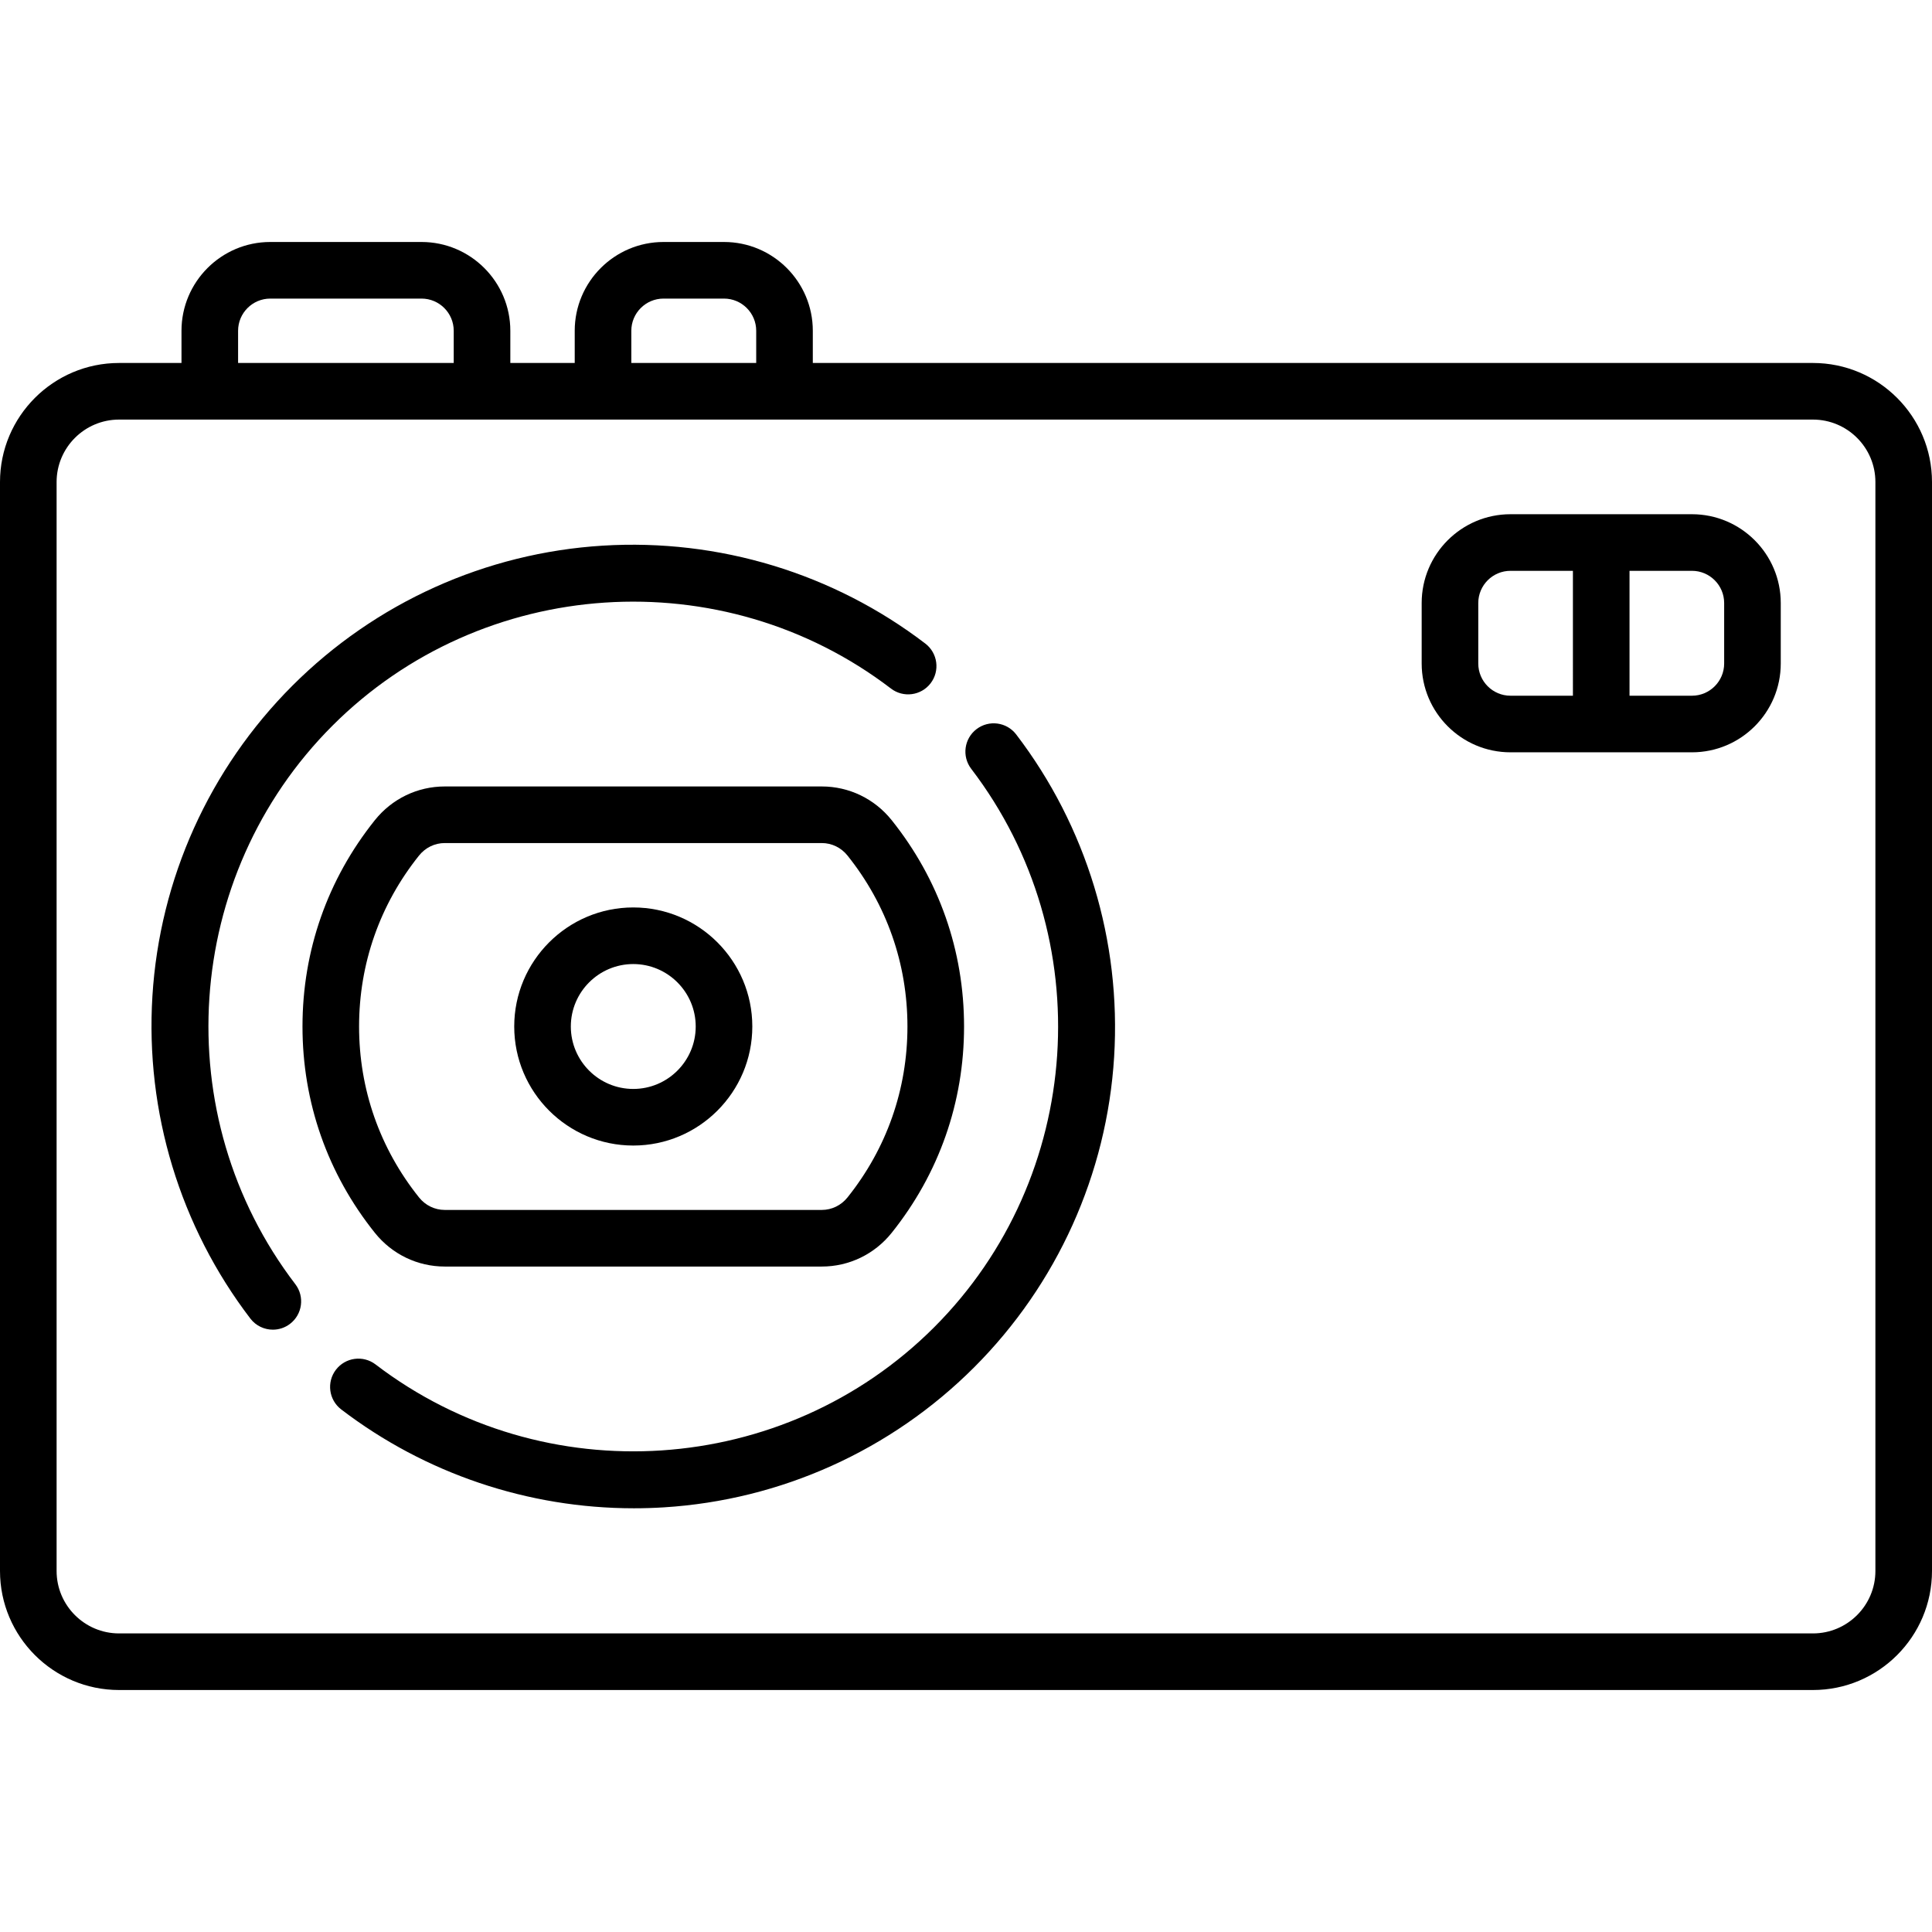
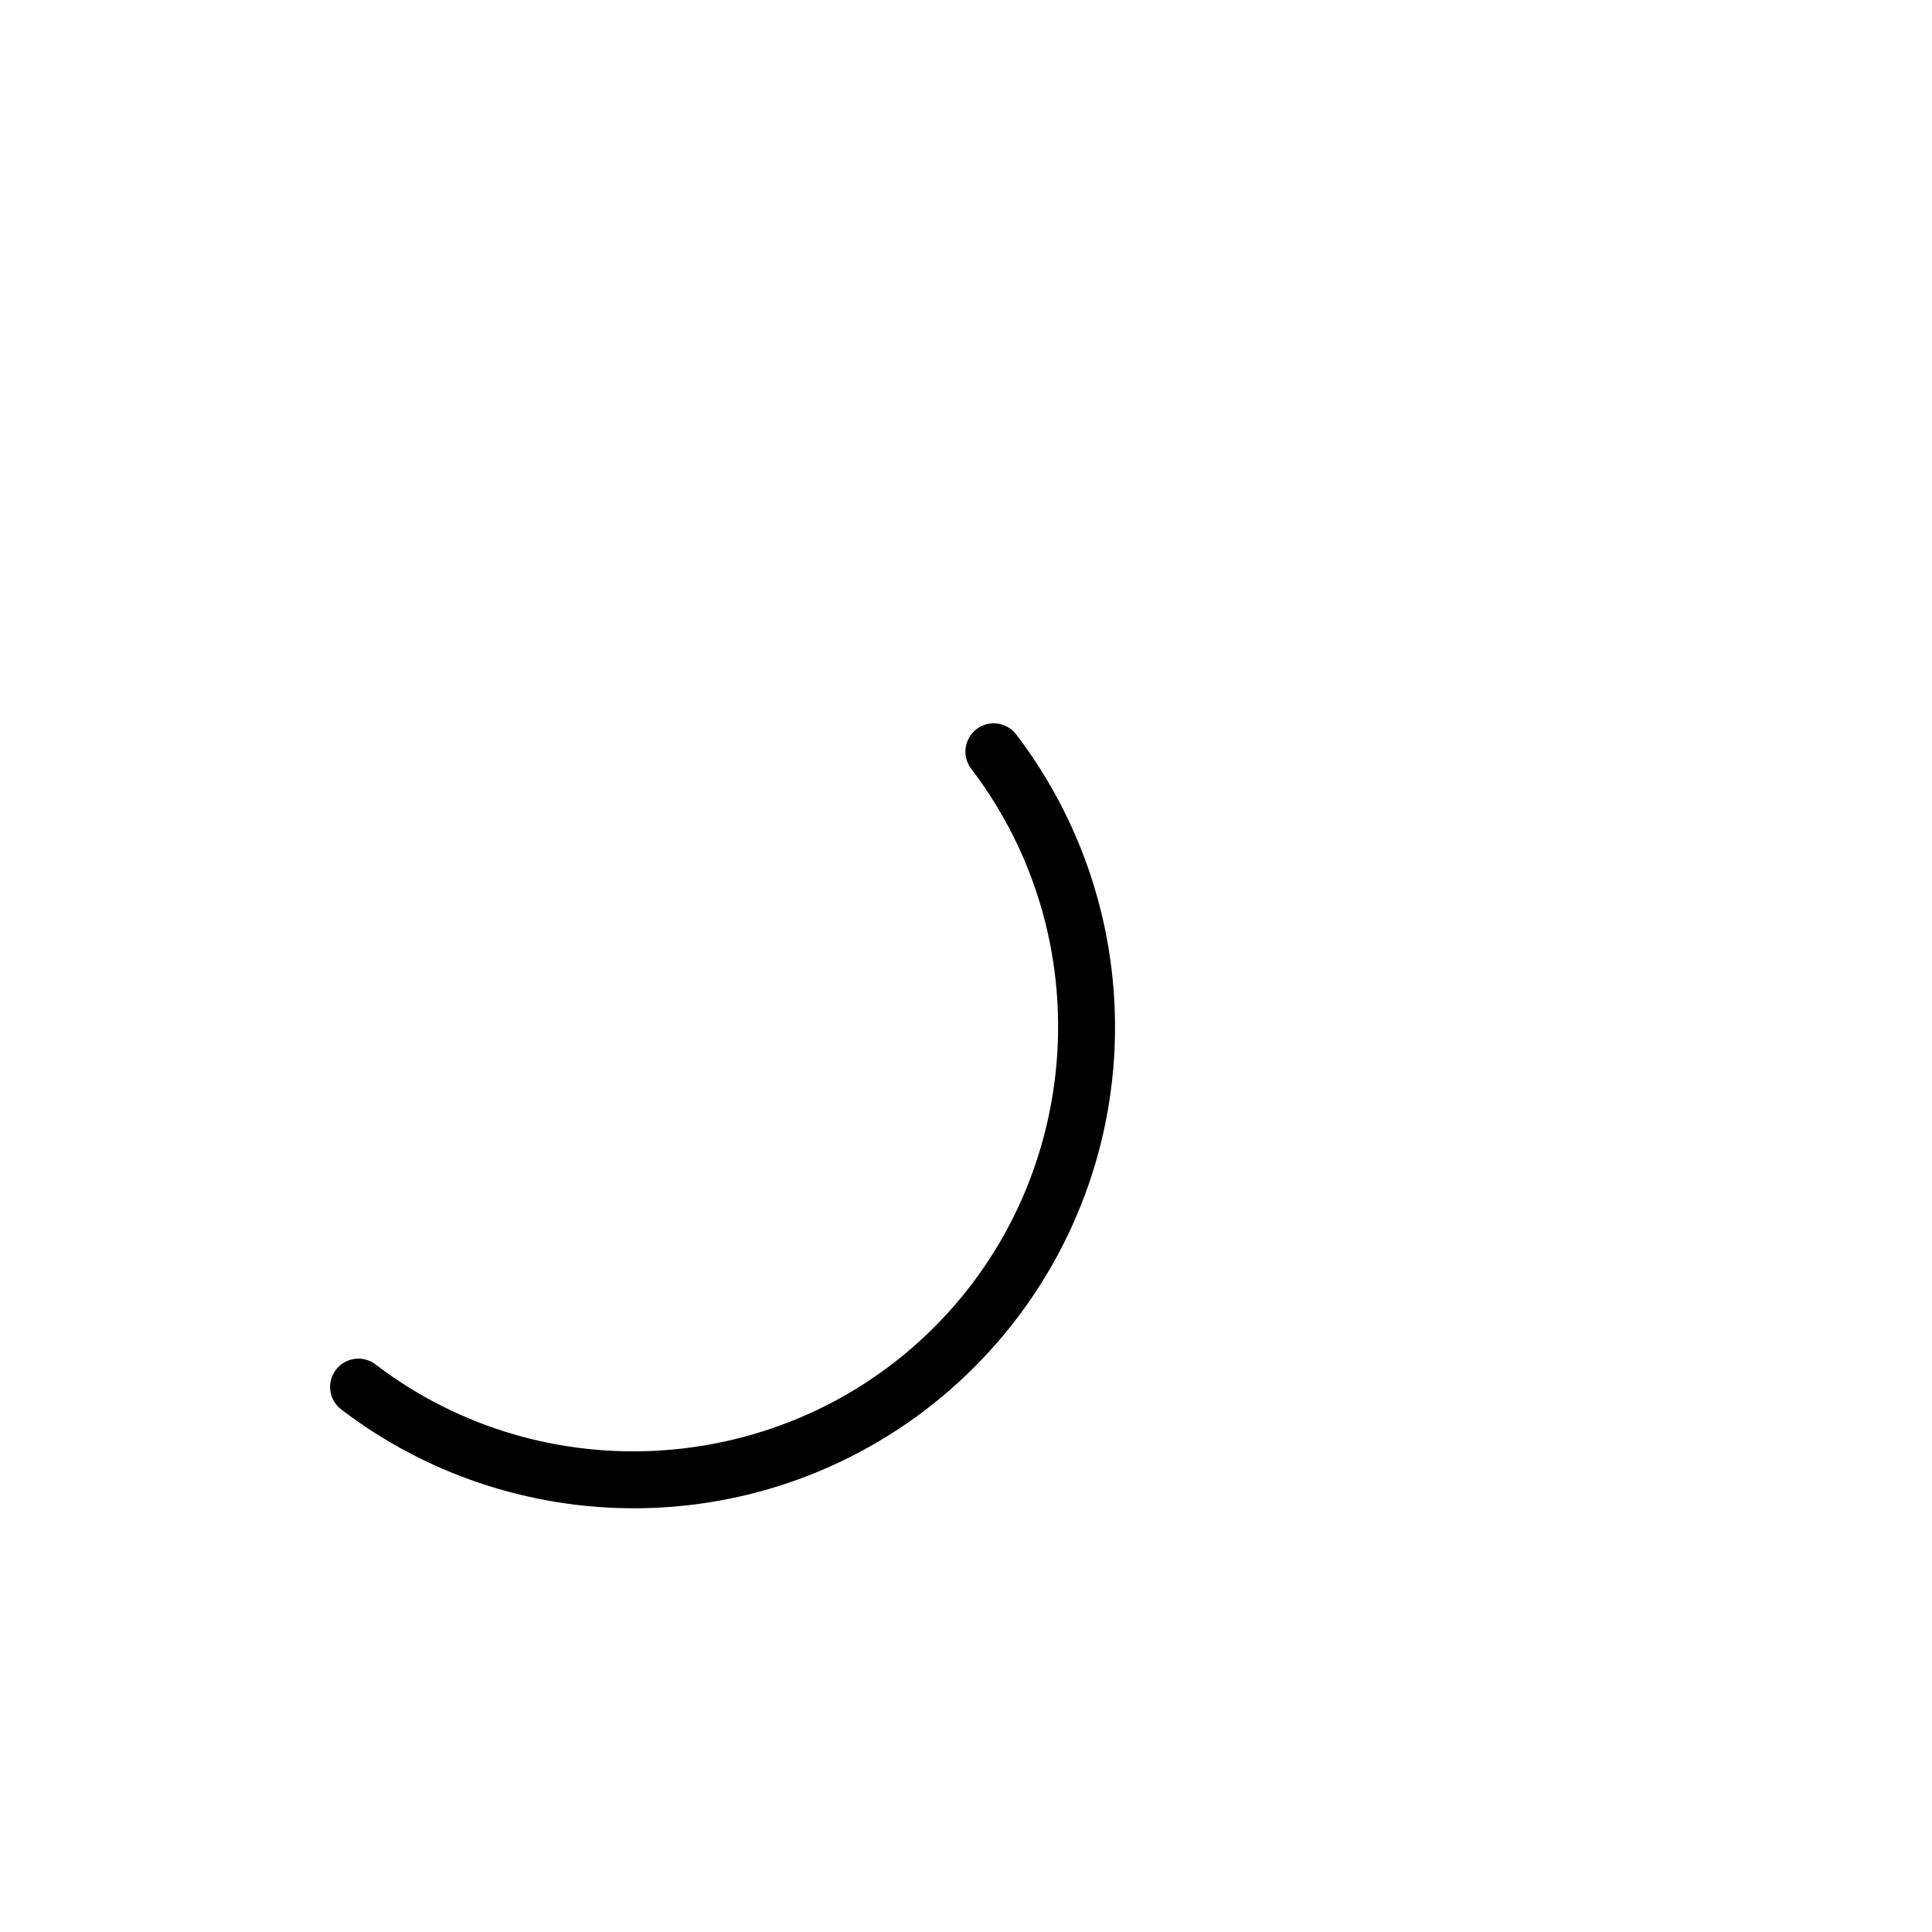
<svg xmlns="http://www.w3.org/2000/svg" version="1.1" id="Capa_1" x="0px" y="0px" viewBox="0 0 511.999 511.999" style="enable-background:new 0 0 511.999 511.999;" xml:space="preserve">
  <g>
    <g>
-       <path d="M480.452,96.193H215.403v-8.532c0-12.976-10.557-23.532-23.532-23.532h-16.032c-12.976,0-23.532,10.557-23.532,23.532    v8.532h-17.065v-8.532c0-12.976-10.557-23.532-23.532-23.532H71.629c-12.976,0-23.532,10.557-23.532,23.532v8.532H31.548    C14.152,96.193,0,110.346,0,127.742v288.58c0,17.396,14.152,31.549,31.548,31.549h448.903c17.396,0,31.548-14.152,31.548-31.549    v-288.58C512,110.346,497.848,96.193,480.452,96.193z M167.306,87.661L167.306,87.661c0.001-4.705,3.829-8.532,8.533-8.532h16.032    c4.705,0,8.532,3.827,8.532,8.532v8.532h-33.097V87.661z M63.097,87.661c0-4.705,3.828-8.532,8.532-8.532h40.081    c4.705,0,8.532,3.827,8.532,8.532v8.532H63.097V87.661z M480.452,432.871H31.548c-9.125,0-16.548-7.424-16.548-16.549v-288.58    c0-9.125,7.423-16.549,16.548-16.549h448.903c9.125,0,16.548,7.424,16.548,16.549v288.58H497    C497,425.447,489.577,432.871,480.452,432.871z" />
-     </g>
+       </g>
  </g>
  <g>
    <g>
-       <path d="M236.315,217.366c-4.547-5.686-11.302-8.946-18.532-8.946h-99.919c-7.23,0-13.985,3.261-18.533,8.946    c-12.541,15.682-19.169,34.585-19.169,54.667c0,20.081,6.629,38.984,19.17,54.667c4.547,5.685,11.302,8.946,18.532,8.946h99.918    c7.229,0,13.984-3.261,18.532-8.946c12.541-15.683,19.17-34.586,19.17-54.667C255.484,251.951,248.855,233.048,236.315,217.366z     M224.599,317.329c-1.686,2.107-4.17,3.315-6.818,3.315h-99.918c-2.648,0-5.133-1.208-6.818-3.315    c-10.392-12.994-15.885-28.658-15.885-45.298c0.001-16.64,5.494-32.304,15.885-45.298c1.686-2.107,4.17-3.315,6.818-3.315h99.919    c2.648,0,5.133,1.208,6.817,3.315c10.392,12.993,15.884,28.657,15.884,45.298C240.483,288.672,234.99,304.336,224.599,317.329z" />
-     </g>
+       </g>
  </g>
  <g>
    <g>
-       <path d="M167.823,240.483c-17.396,0-31.548,14.152-31.548,31.549c0,17.397,14.152,31.549,31.548,31.549    s31.548-14.152,31.548-31.549C199.371,254.634,185.219,240.483,167.823,240.483z M167.823,288.581    c-9.125,0-16.548-7.424-16.548-16.549s7.423-16.549,16.548-16.549s16.548,7.424,16.548,16.549S176.948,288.581,167.823,288.581z" />
-     </g>
+       </g>
  </g>
  <g>
    <g>
-       <path d="M448.387,136.274H400.29c-12.976,0-23.532,10.557-23.532,23.532v16.032c0,12.976,10.557,23.532,23.532,23.532h48.097    c12.976,0,23.532-10.557,23.532-23.532v-16.032C471.919,146.831,461.363,136.274,448.387,136.274z M416.838,184.372H400.29    c-4.704-0.001-8.532-3.828-8.532-8.533v-16.032c0-4.705,3.828-8.532,8.532-8.532h16.548V184.372z M456.919,175.839    c0,4.705-3.828,8.532-8.532,8.532h-16.548v-33.097h16.548c4.705,0,8.532,3.827,8.532,8.532V175.839z" />
-     </g>
+       </g>
  </g>
  <g>
    <g>
-       <path d="M245.222,170.556c-24.379-18.634-54.723-27.843-85.464-25.955c-31.036,1.915-60.25,15.093-82.262,37.104    c-22.012,22.013-35.189,51.228-37.104,82.263c-1.896,30.733,7.321,61.085,25.955,85.464c1.477,1.932,3.708,2.945,5.964,2.945    c1.588,0,3.189-0.502,4.549-1.541c3.291-2.516,3.919-7.223,1.404-10.514c-34.124-44.646-29.895-108.277,9.838-148.009    c39.732-39.735,103.363-43.966,148.01-9.839c3.292,2.516,7.997,1.887,10.514-1.404    C249.141,177.779,248.512,173.072,245.222,170.556z" />
-     </g>
+       </g>
  </g>
  <g>
    <g>
      <path d="M269.3,194.634c-2.517-3.292-7.222-3.92-10.514-1.405c-3.291,2.516-3.919,7.223-1.404,10.514    c34.125,44.646,29.896,108.277-9.838,148.01c-39.733,39.735-103.363,43.965-148.011,9.839c-3.29-2.513-7.997-1.885-10.513,1.404    c-2.515,3.291-1.886,7.998,1.405,10.514c22.287,17.034,49.56,26.198,77.558,26.198c2.628,0,5.268-0.081,7.905-0.243    c31.036-1.915,60.251-15.093,82.263-37.104c22.012-22.013,35.189-51.227,37.104-82.263    C297.151,249.364,287.933,219.012,269.3,194.634z" />
    </g>
  </g>
  <g>
</g>
  <g>
</g>
  <g>
</g>
  <g>
</g>
  <g>
</g>
  <g>
</g>
  <g>
</g>
  <g>
</g>
  <g>
</g>
  <g>
</g>
  <g>
</g>
  <g>
</g>
  <g>
</g>
  <g>
</g>
  <g>
</g>
</svg>